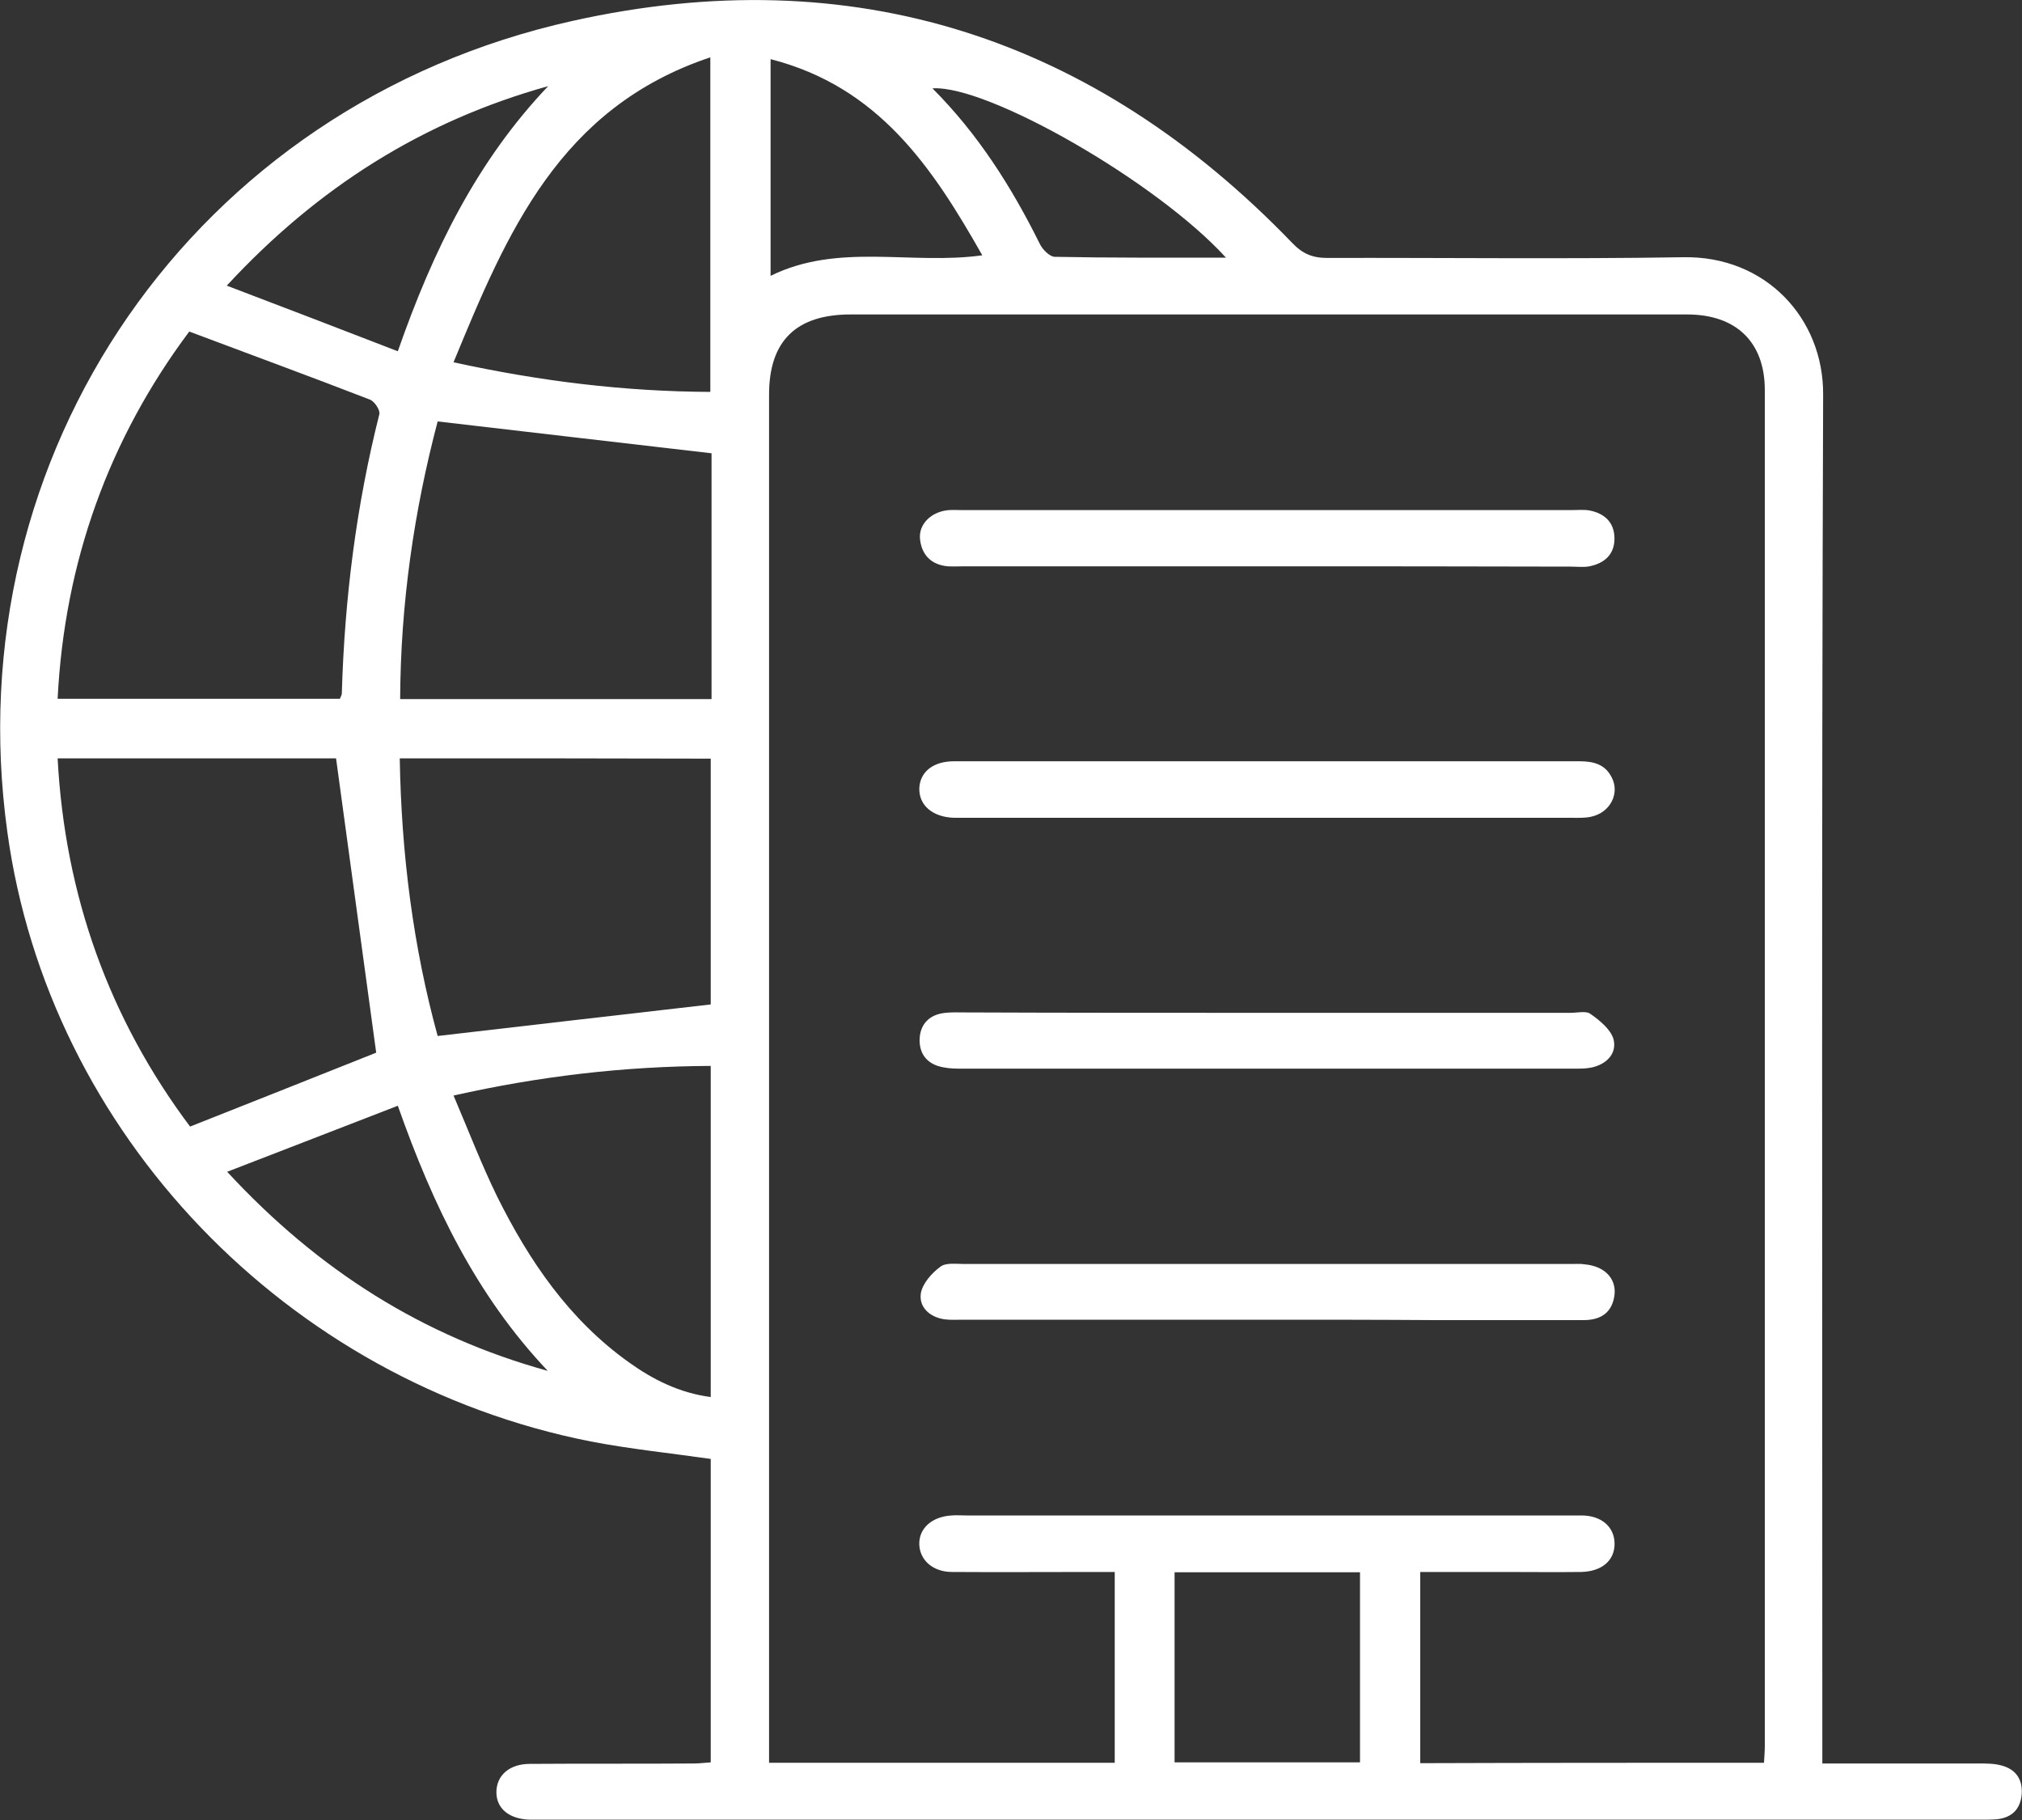
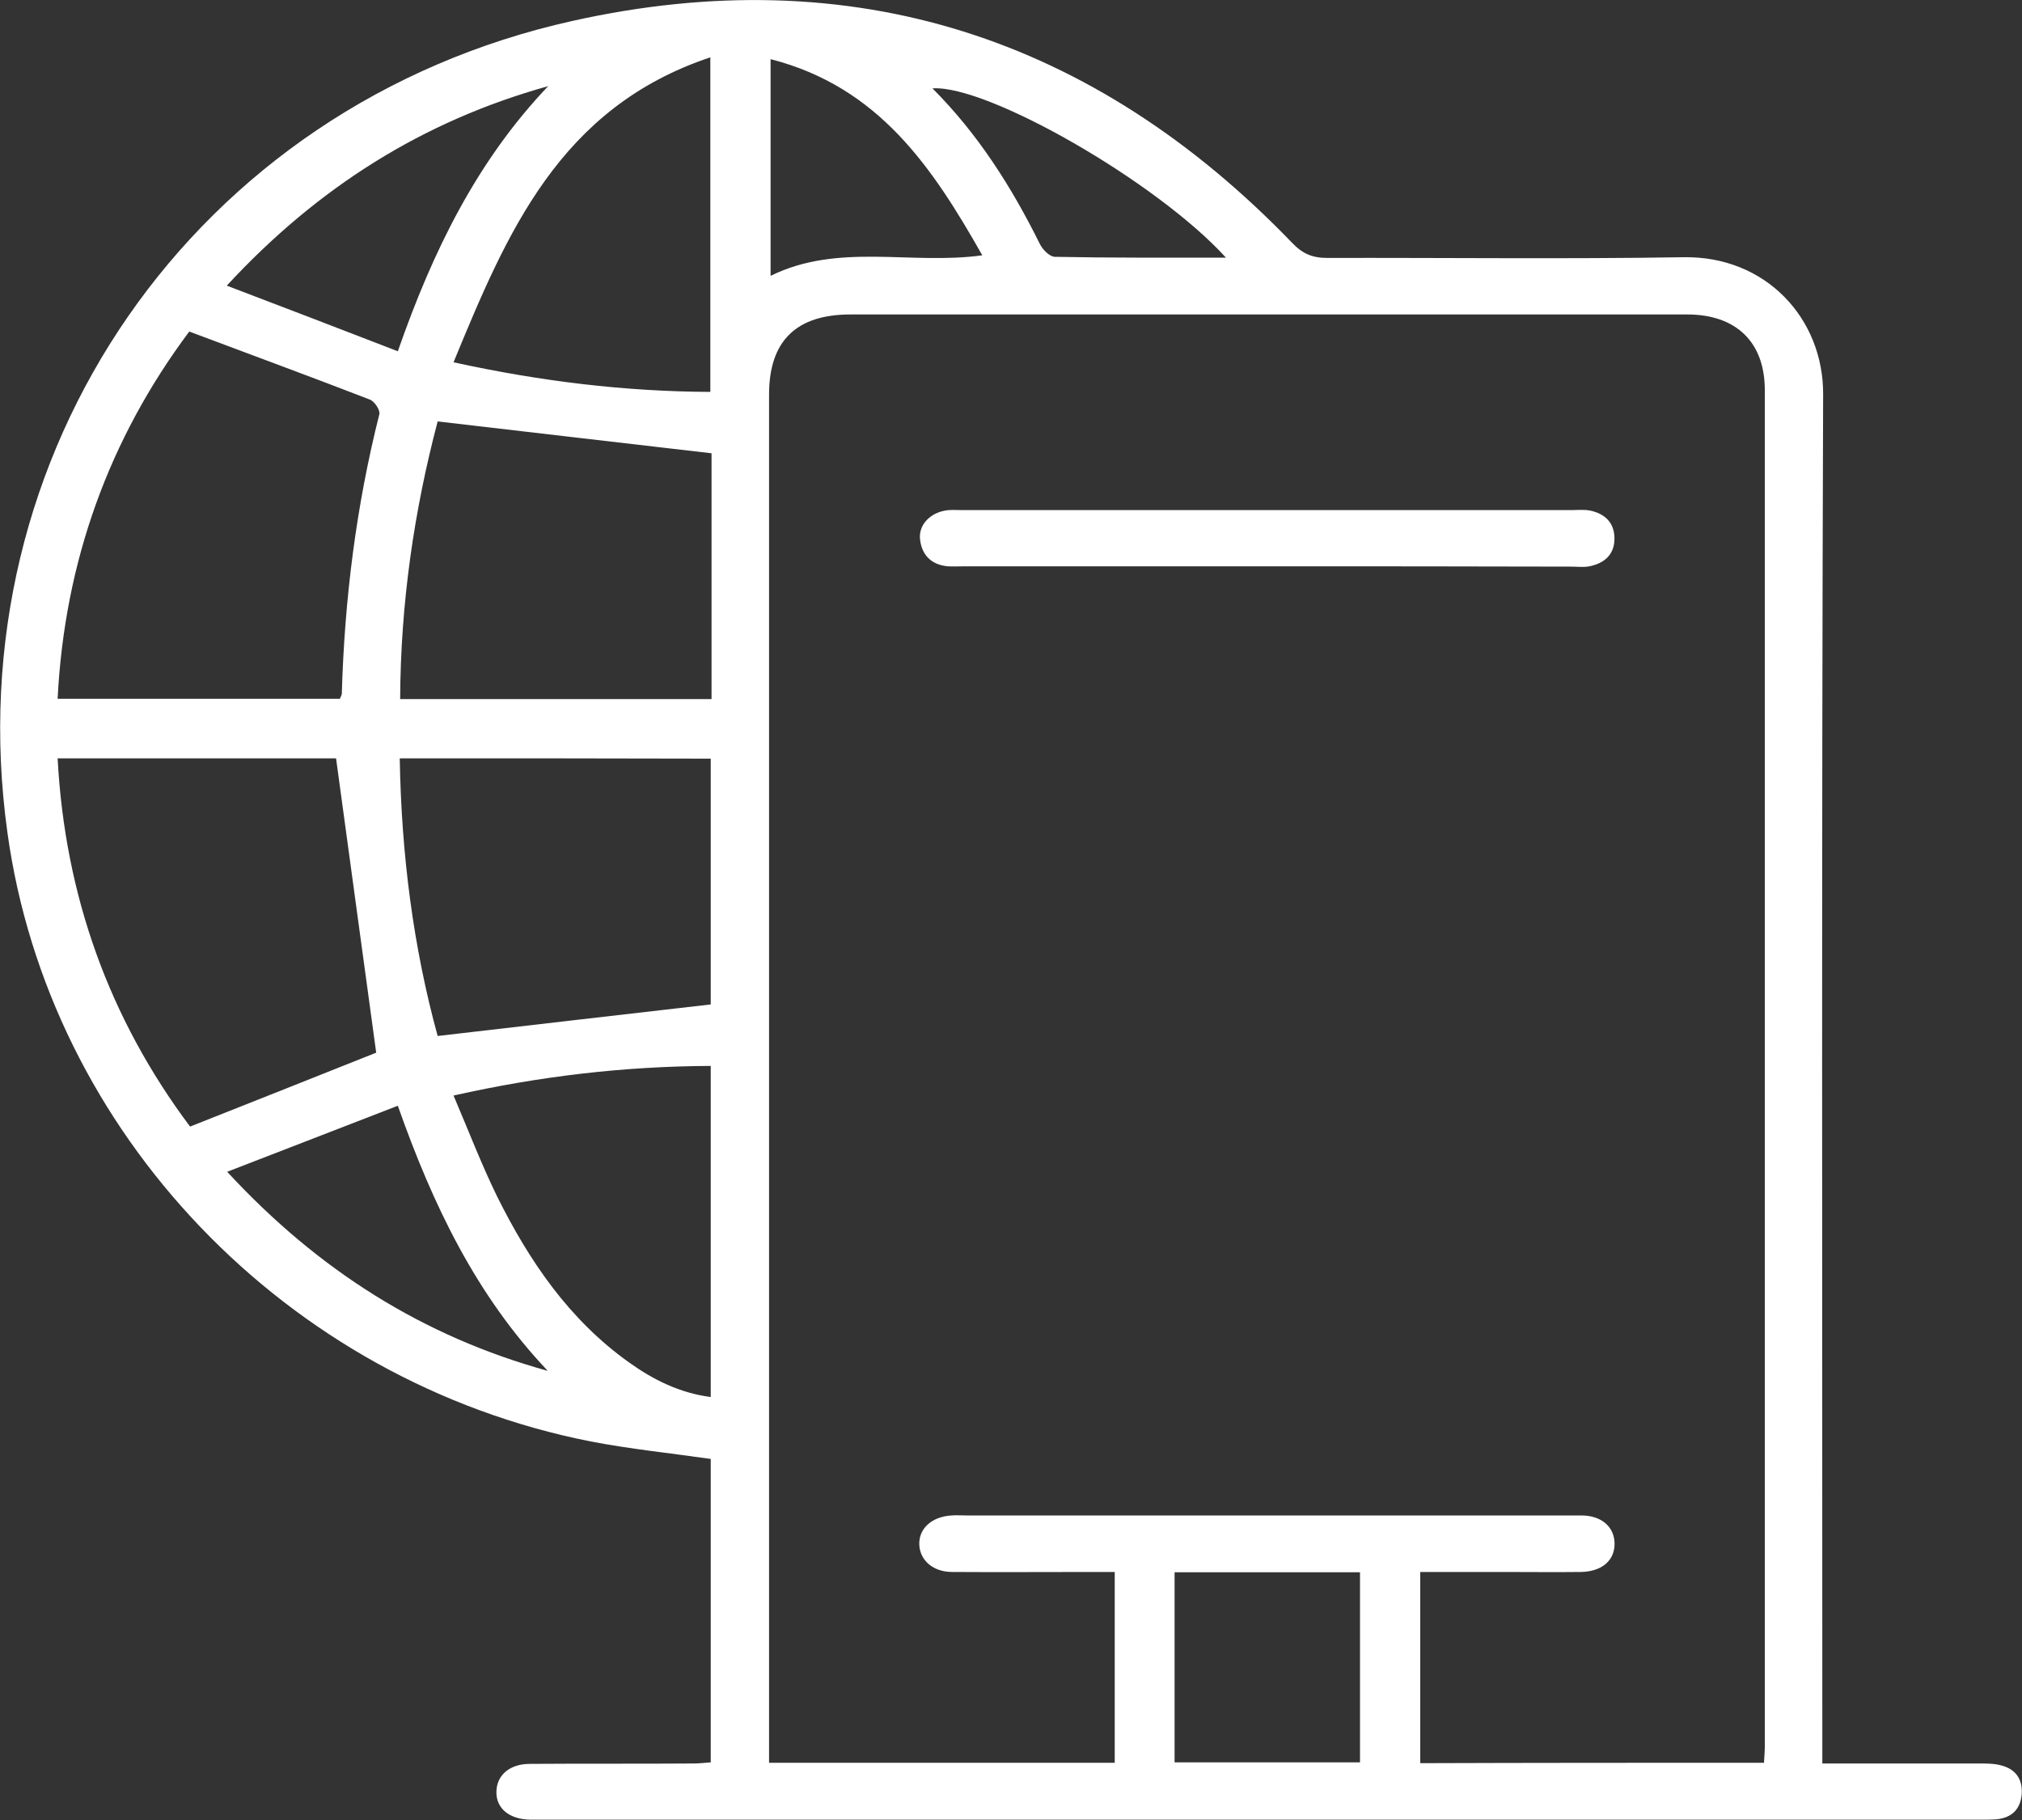
<svg xmlns="http://www.w3.org/2000/svg" width="20" height="18" viewBox="0 0 20 18" fill="none">
  <rect x="0" y="0" width="20" height="18" fill="#333333" stroke="none" />
  <path d="M18.025 17.441C18.564 17.441 19.068 17.441 19.572 17.441C19.645 17.441 19.725 17.441 19.794 17.46C19.939 17.497 20.008 17.599 19.997 17.745C19.985 17.891 19.901 17.978 19.748 17.993C19.695 17.997 19.637 17.997 19.584 17.997C14.858 17.997 10.136 17.997 5.41 17.997C5.357 17.997 5.299 17.997 5.246 17.997C5.039 17.993 4.91 17.888 4.91 17.726C4.91 17.561 5.036 17.445 5.242 17.445C5.781 17.441 6.319 17.445 6.862 17.441C6.915 17.441 6.969 17.434 7.03 17.43C7.03 16.425 7.03 15.427 7.03 14.429C6.633 14.372 6.231 14.331 5.842 14.256C2.835 13.663 0.482 11.206 0.073 8.231C-0.447 4.487 1.918 1.039 5.662 0.207C8.436 -0.412 10.824 0.372 12.78 2.401C12.883 2.51 12.982 2.551 13.127 2.551C14.3 2.548 15.477 2.563 16.65 2.544C17.464 2.529 18.037 3.148 18.033 3.902C18.017 8.321 18.025 12.737 18.025 17.156C18.025 17.242 18.025 17.329 18.025 17.441ZM17.448 17.434C17.452 17.362 17.456 17.317 17.456 17.269C17.456 12.797 17.456 8.325 17.456 3.857C17.456 3.384 17.173 3.11 16.688 3.11C13.93 3.11 11.171 3.11 8.413 3.11C7.874 3.11 7.607 3.373 7.607 3.902C7.607 8.34 7.607 12.778 7.607 17.216C7.607 17.287 7.607 17.359 7.607 17.434C8.761 17.434 9.891 17.434 11.026 17.434C11.026 16.8 11.026 16.181 11.026 15.547C10.938 15.547 10.862 15.547 10.789 15.547C10.331 15.547 9.876 15.55 9.418 15.547C9.231 15.547 9.101 15.434 9.093 15.28C9.085 15.119 9.215 14.999 9.414 14.988C9.46 14.984 9.509 14.988 9.559 14.988C10.854 14.988 12.153 14.988 13.448 14.988C14.178 14.988 14.908 14.988 15.641 14.988C15.844 14.988 15.97 15.104 15.97 15.269C15.97 15.434 15.844 15.543 15.637 15.547C15.385 15.55 15.133 15.547 14.881 15.547C14.602 15.547 14.327 15.547 14.048 15.547C14.048 16.192 14.048 16.811 14.048 17.438C15.187 17.434 16.31 17.434 17.448 17.434ZM1.872 3.279C1.078 4.341 0.638 5.556 0.57 6.911C1.521 6.911 2.445 6.911 3.362 6.911C3.374 6.884 3.381 6.869 3.381 6.858C3.408 5.924 3.523 5.005 3.752 4.097C3.763 4.056 3.702 3.966 3.656 3.951C3.076 3.726 2.491 3.512 1.872 3.279ZM3.324 7.5C2.438 7.5 1.513 7.5 0.57 7.5C0.642 8.861 1.082 10.077 1.88 11.142C2.526 10.887 3.145 10.64 3.721 10.411C3.588 9.443 3.458 8.479 3.324 7.5ZM7.038 4.483C6.125 4.378 5.238 4.273 4.329 4.168C4.096 5.05 3.962 5.969 3.958 6.914C4.997 6.914 6.014 6.914 7.038 6.914C7.038 6.085 7.038 5.279 7.038 4.483ZM3.954 7.5C3.97 8.452 4.088 9.368 4.329 10.246C5.242 10.141 6.132 10.036 7.03 9.934C7.03 9.139 7.03 8.325 7.03 7.503C6.006 7.5 4.994 7.5 3.954 7.5ZM4.486 3.583C5.345 3.771 6.178 3.872 7.026 3.876C7.026 2.773 7.026 1.696 7.026 0.567C5.532 1.066 5.013 2.304 4.486 3.583ZM7.03 10.542C6.174 10.546 5.341 10.643 4.486 10.835C4.635 11.184 4.761 11.514 4.917 11.833C5.234 12.47 5.628 13.052 6.224 13.476C6.461 13.645 6.72 13.776 7.03 13.817C7.03 12.718 7.03 11.638 7.03 10.542ZM11.618 17.43C12.233 17.43 12.837 17.43 13.452 17.43C13.452 16.8 13.452 16.181 13.452 15.55C12.837 15.55 12.233 15.55 11.618 15.55C11.618 16.177 11.618 16.792 11.618 17.43ZM5.422 0.852C4.184 1.197 3.145 1.85 2.243 2.825C2.835 3.05 3.381 3.26 3.935 3.474C4.283 2.476 4.719 1.591 5.422 0.852ZM5.418 13.558C4.711 12.812 4.283 11.923 3.935 10.936C3.374 11.154 2.827 11.364 2.247 11.589C3.148 12.564 4.184 13.217 5.418 13.558ZM7.622 0.585C7.622 1.317 7.622 2.015 7.622 2.728C8.295 2.397 9.009 2.623 9.716 2.525C9.223 1.655 8.692 0.859 7.622 0.585ZM12.126 2.548C11.443 1.797 9.765 0.837 9.223 0.874C9.674 1.325 10.006 1.85 10.285 2.412C10.312 2.469 10.384 2.54 10.434 2.54C10.988 2.551 11.538 2.548 12.126 2.548Z" fill="white" />
-   <path d="M12.531 7.529C13.562 7.529 14.59 7.529 15.622 7.529C15.763 7.529 15.878 7.559 15.943 7.691C16.023 7.848 15.927 8.036 15.74 8.077C15.675 8.092 15.603 8.088 15.538 8.088C13.54 8.088 11.538 8.088 9.54 8.088C9.505 8.088 9.471 8.088 9.436 8.088C9.223 8.081 9.089 7.964 9.093 7.796C9.1 7.634 9.23 7.529 9.436 7.529C10.468 7.529 11.499 7.529 12.531 7.529Z" fill="white" />
-   <path d="M12.527 10.017C13.528 10.017 14.533 10.017 15.534 10.017C15.603 10.017 15.691 9.995 15.732 10.028C15.824 10.092 15.927 10.178 15.958 10.272C15.996 10.407 15.905 10.516 15.759 10.554C15.687 10.572 15.61 10.569 15.538 10.569C13.532 10.569 11.526 10.569 9.521 10.569C9.459 10.569 9.398 10.569 9.337 10.557C9.177 10.531 9.093 10.43 9.096 10.28C9.1 10.13 9.192 10.032 9.352 10.017C9.414 10.01 9.475 10.013 9.536 10.013C10.537 10.017 11.534 10.017 12.527 10.017Z" fill="white" />
  <path d="M12.527 5.601C11.53 5.601 10.533 5.601 9.54 5.601C9.486 5.601 9.429 5.604 9.375 5.601C9.211 5.586 9.116 5.488 9.1 5.331C9.085 5.184 9.211 5.06 9.383 5.045C9.429 5.042 9.478 5.045 9.524 5.045C11.53 5.045 13.536 5.045 15.541 5.045C15.603 5.045 15.668 5.038 15.725 5.049C15.874 5.079 15.969 5.169 15.969 5.327C15.969 5.484 15.87 5.571 15.721 5.601C15.664 5.612 15.599 5.604 15.538 5.604C14.533 5.601 13.528 5.601 12.527 5.601Z" fill="white" />
-   <path d="M12.531 13.052C11.53 13.052 10.525 13.052 9.524 13.052C9.463 13.052 9.402 13.056 9.341 13.048C9.192 13.026 9.089 12.925 9.108 12.793C9.123 12.696 9.215 12.591 9.303 12.527C9.356 12.486 9.459 12.501 9.54 12.501C11.538 12.501 13.536 12.501 15.538 12.501C15.584 12.501 15.633 12.497 15.679 12.505C15.866 12.523 15.985 12.639 15.97 12.801C15.95 12.977 15.84 13.056 15.664 13.056C15.171 13.056 14.682 13.056 14.189 13.056C13.639 13.052 13.085 13.052 12.531 13.052Z" fill="white" />
</svg>